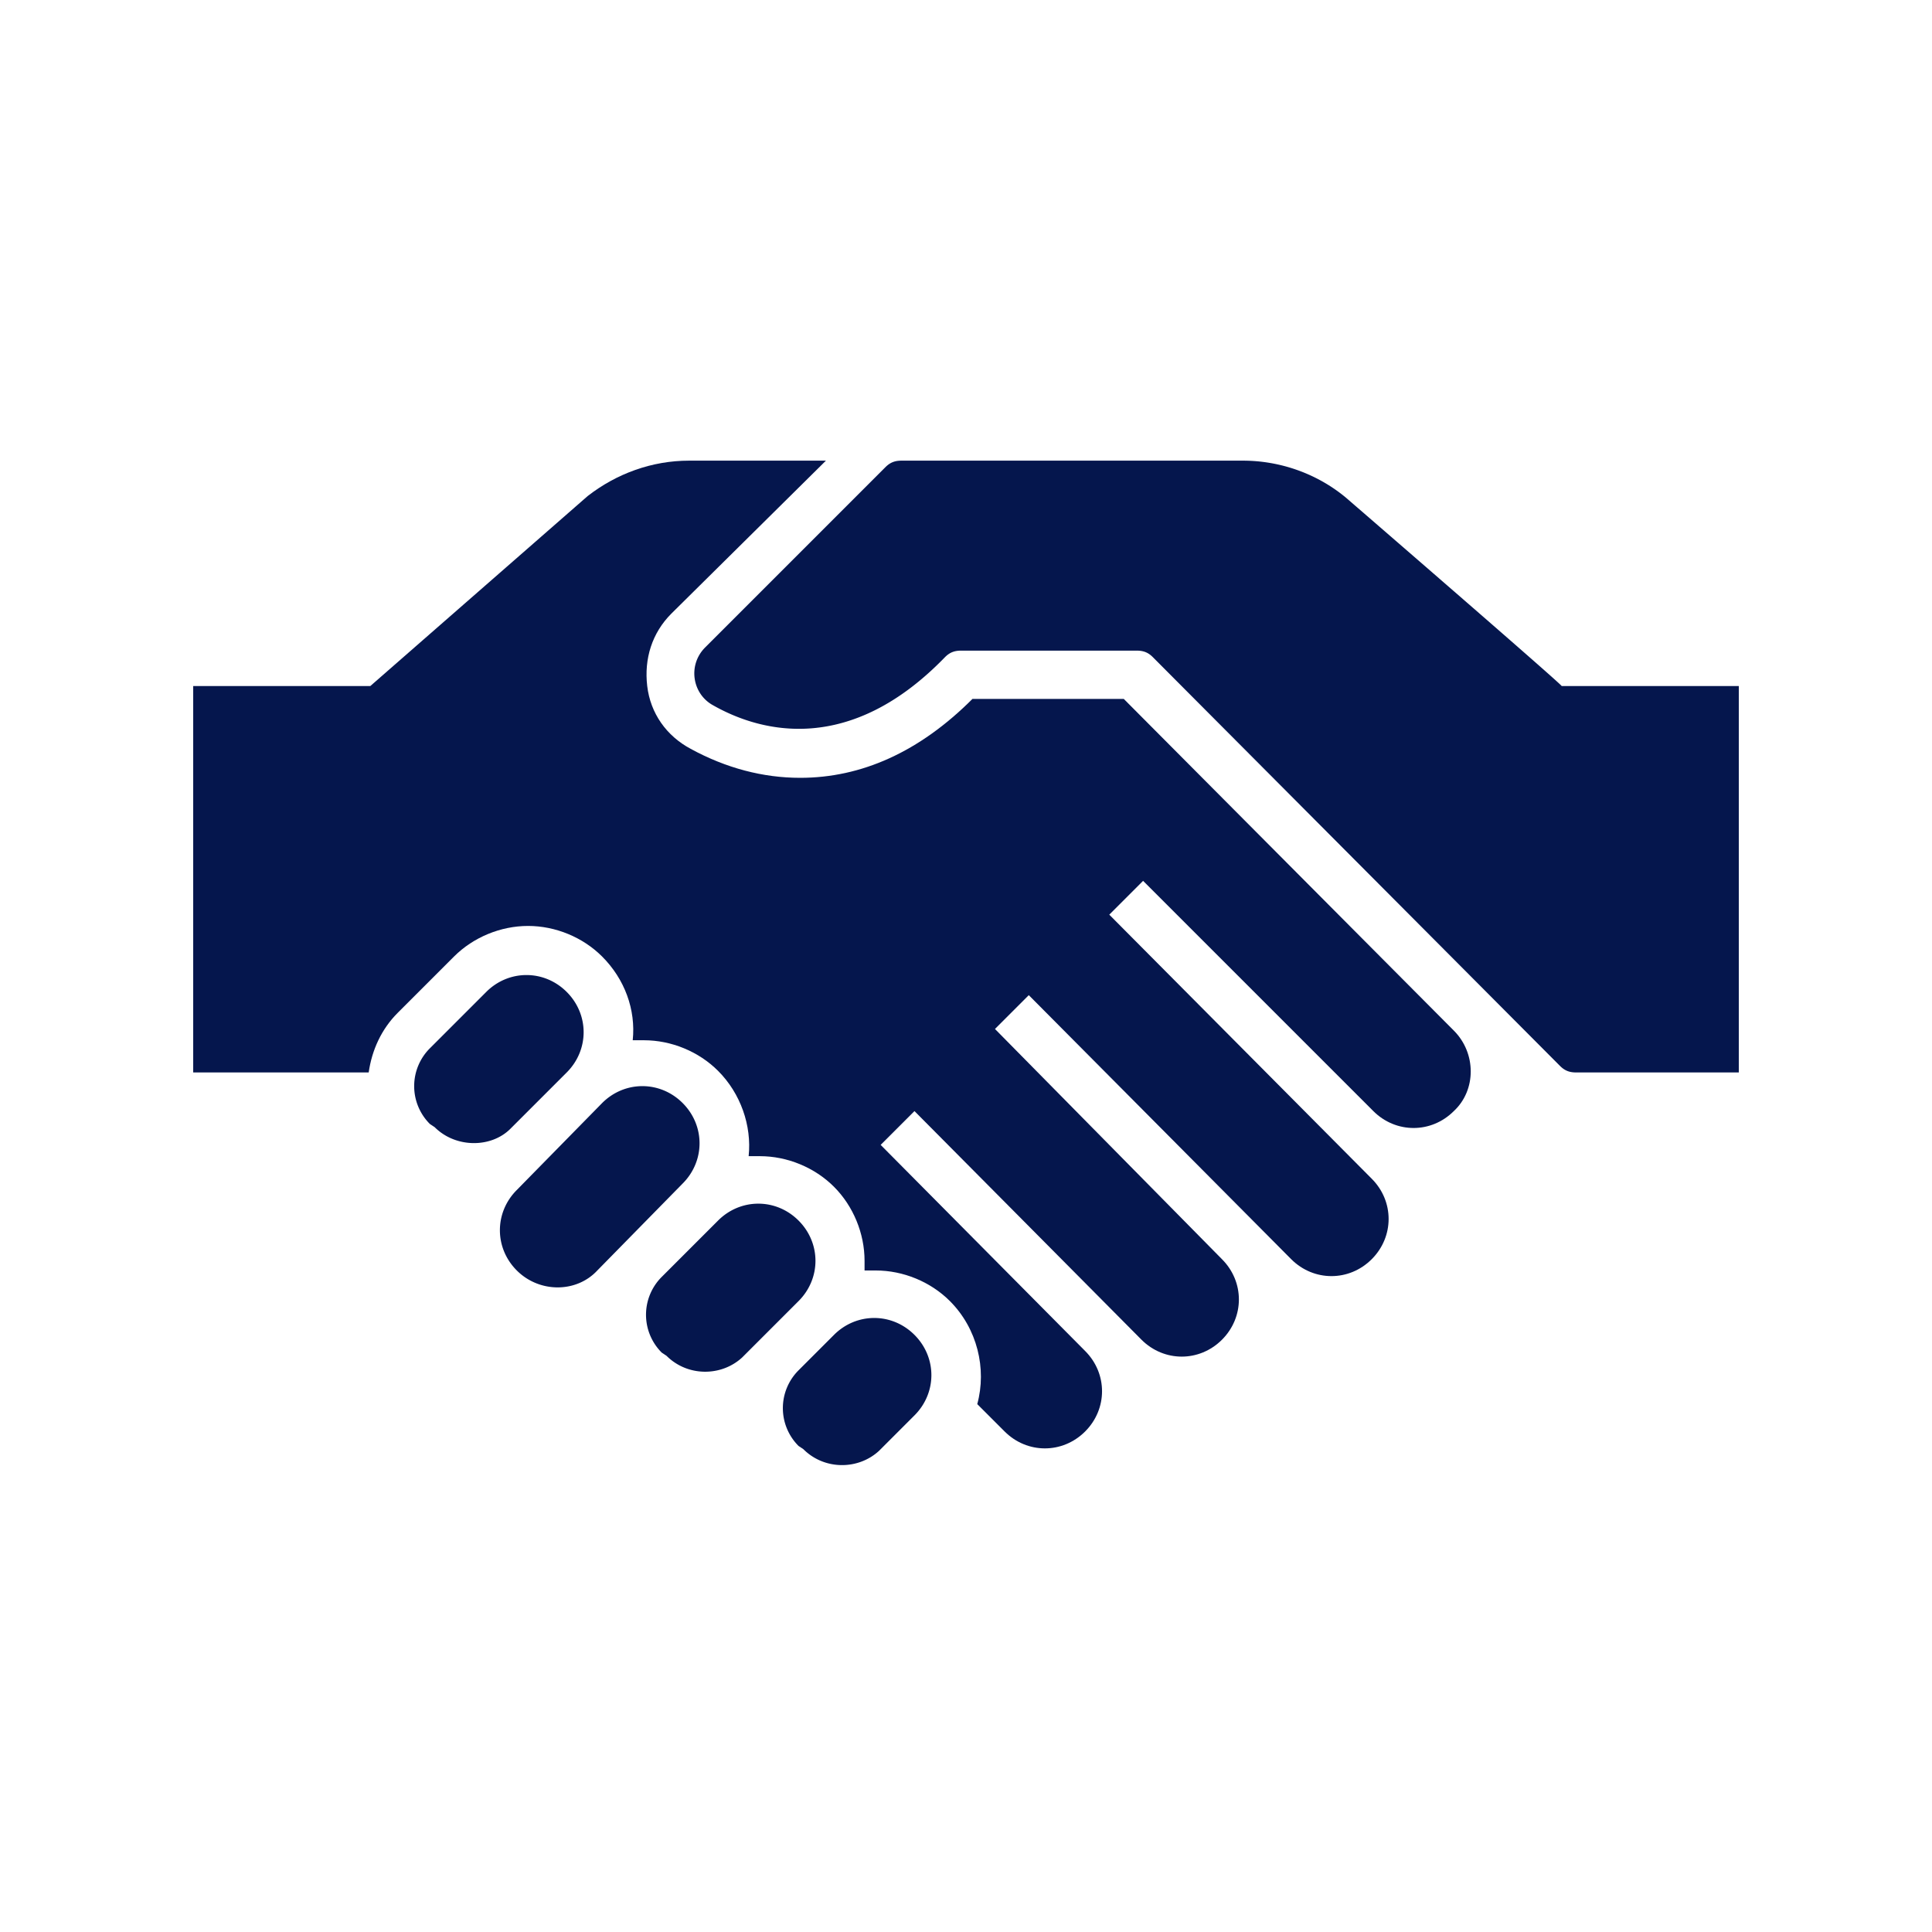
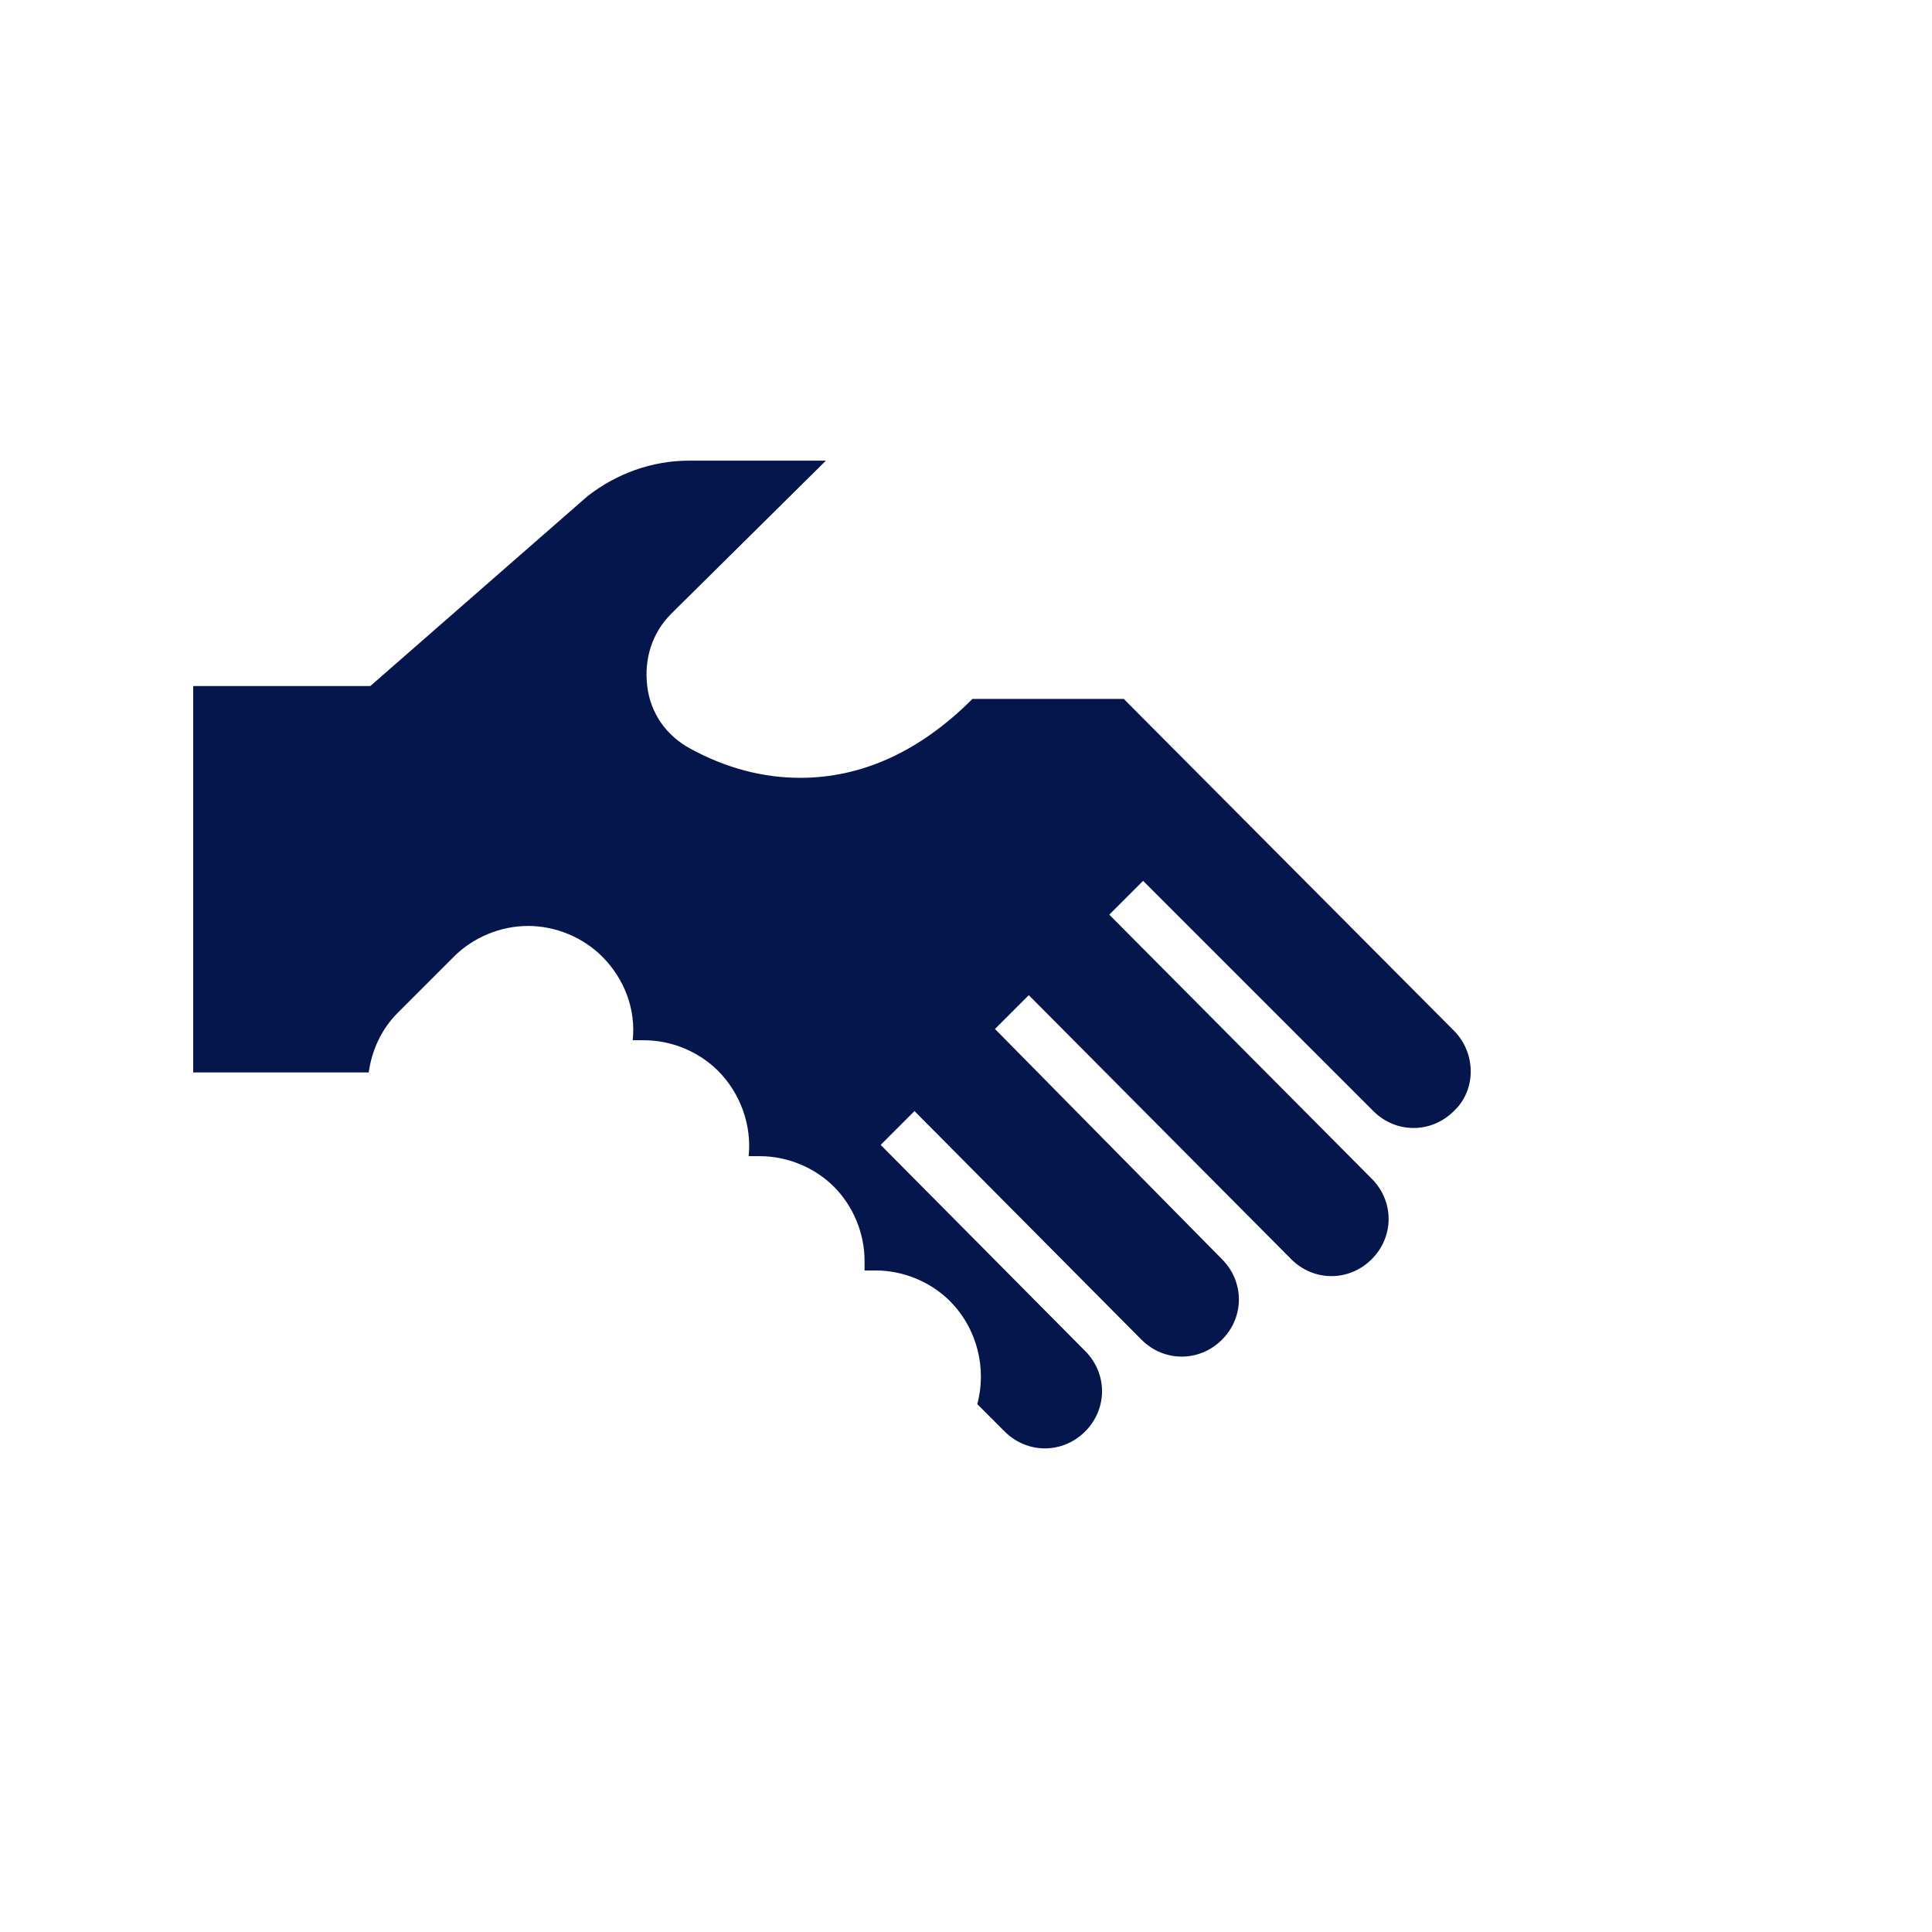
<svg xmlns="http://www.w3.org/2000/svg" viewBox="0 0 120 120">
  <g fill="#05164d">
-     <path d="M108 42.612H97c-.1-.2-13.4-11.7-13.4-11.7-1.8-1.5-4.1-2.3-6.4-2.3H56c-.4 0-.7.1-1 .4l-11.2 11.2c-1.1 1.1-.8 2.9.5 3.6 3 1.7 8.5 3.1 14.4-3 .3-.3.6-.4 1-.4h10.9c.4 0 .7.1 1 .4l25.3 25.4c.3.3.6.4 1 .4H108v-24zM32.1 78.912c-1.4-1.4-1.4-3.6 0-5l5.3-5.4c1.4-1.4 3.6-1.4 5 0s1.4 3.6 0 5l-5.3 5.4c-1.3 1.4-3.6 1.4-5 0zM41.4 84.212l-.3-.2a3.32 3.32 0 0 1 0-4.7l3.5-3.5c1.4-1.4 3.6-1.4 5 0s1.4 3.6 0 5l-3.5 3.5c-1.3 1.2-3.4 1.2-4.7-.1zM49.9 90.012l-.3-.2a3.32 3.32 0 0 1 0-4.7l2.2-2.2c1.4-1.4 3.6-1.4 5 0s1.4 3.6 0 5l-2.2 2.2c-1.3 1.2-3.4 1.2-4.7-.1zM27 70.012l-.3-.2a3.32 3.32 0 0 1 0-4.7l3.5-3.5c1.4-1.4 3.6-1.4 5 0s1.4 3.6 0 5l-3.5 3.5c-1.2 1.2-3.4 1.2-4.7-.1z" style="fill: #05164d;" />
    <path d="M90.3 64.012l-20.5-20.6h-9.4c-3.3 3.3-6.9 4.9-10.7 4.9-2.3 0-4.6-.6-6.8-1.8-1.5-.8-2.5-2.2-2.7-3.9-.2-1.7.3-3.3 1.5-4.5l9.6-9.5h-8.5c-2.3 0-4.5.8-6.3 2.2L23 42.612H12v24h10.9c.2-1.4.8-2.7 1.8-3.7l3.5-3.5c1.2-1.2 2.9-1.9 4.6-1.9 1.7 0 3.4.7 4.6 1.9 1.4 1.4 2.1 3.3 1.9 5.2h.7c1.7 0 3.4.7 4.6 1.9 1.4 1.4 2.1 3.4 1.9 5.3h.7c1.7 0 3.4.7 4.6 1.9 1.2 1.2 1.9 2.9 1.9 4.6v.6h.7c1.7 0 3.4.7 4.6 1.9 1.7 1.7 2.3 4.2 1.7 6.4l1.7 1.7c1.4 1.4 3.6 1.4 5 0s1.4-3.6 0-5l-12.7-12.8 2.1-2.1 14.1 14.2c1.4 1.4 3.6 1.4 5 0s1.4-3.6 0-5l-14.1-14.3 2.1-2.1 16.3 16.4c1.4 1.4 3.6 1.4 5 0s1.4-3.6 0-5l-16.3-16.4 2.1-2.1 14.3 14.3c1.4 1.4 3.6 1.4 5 0 1.4-1.3 1.4-3.6 0-5z" style="fill: #05164d;" />
  </g>
</svg>